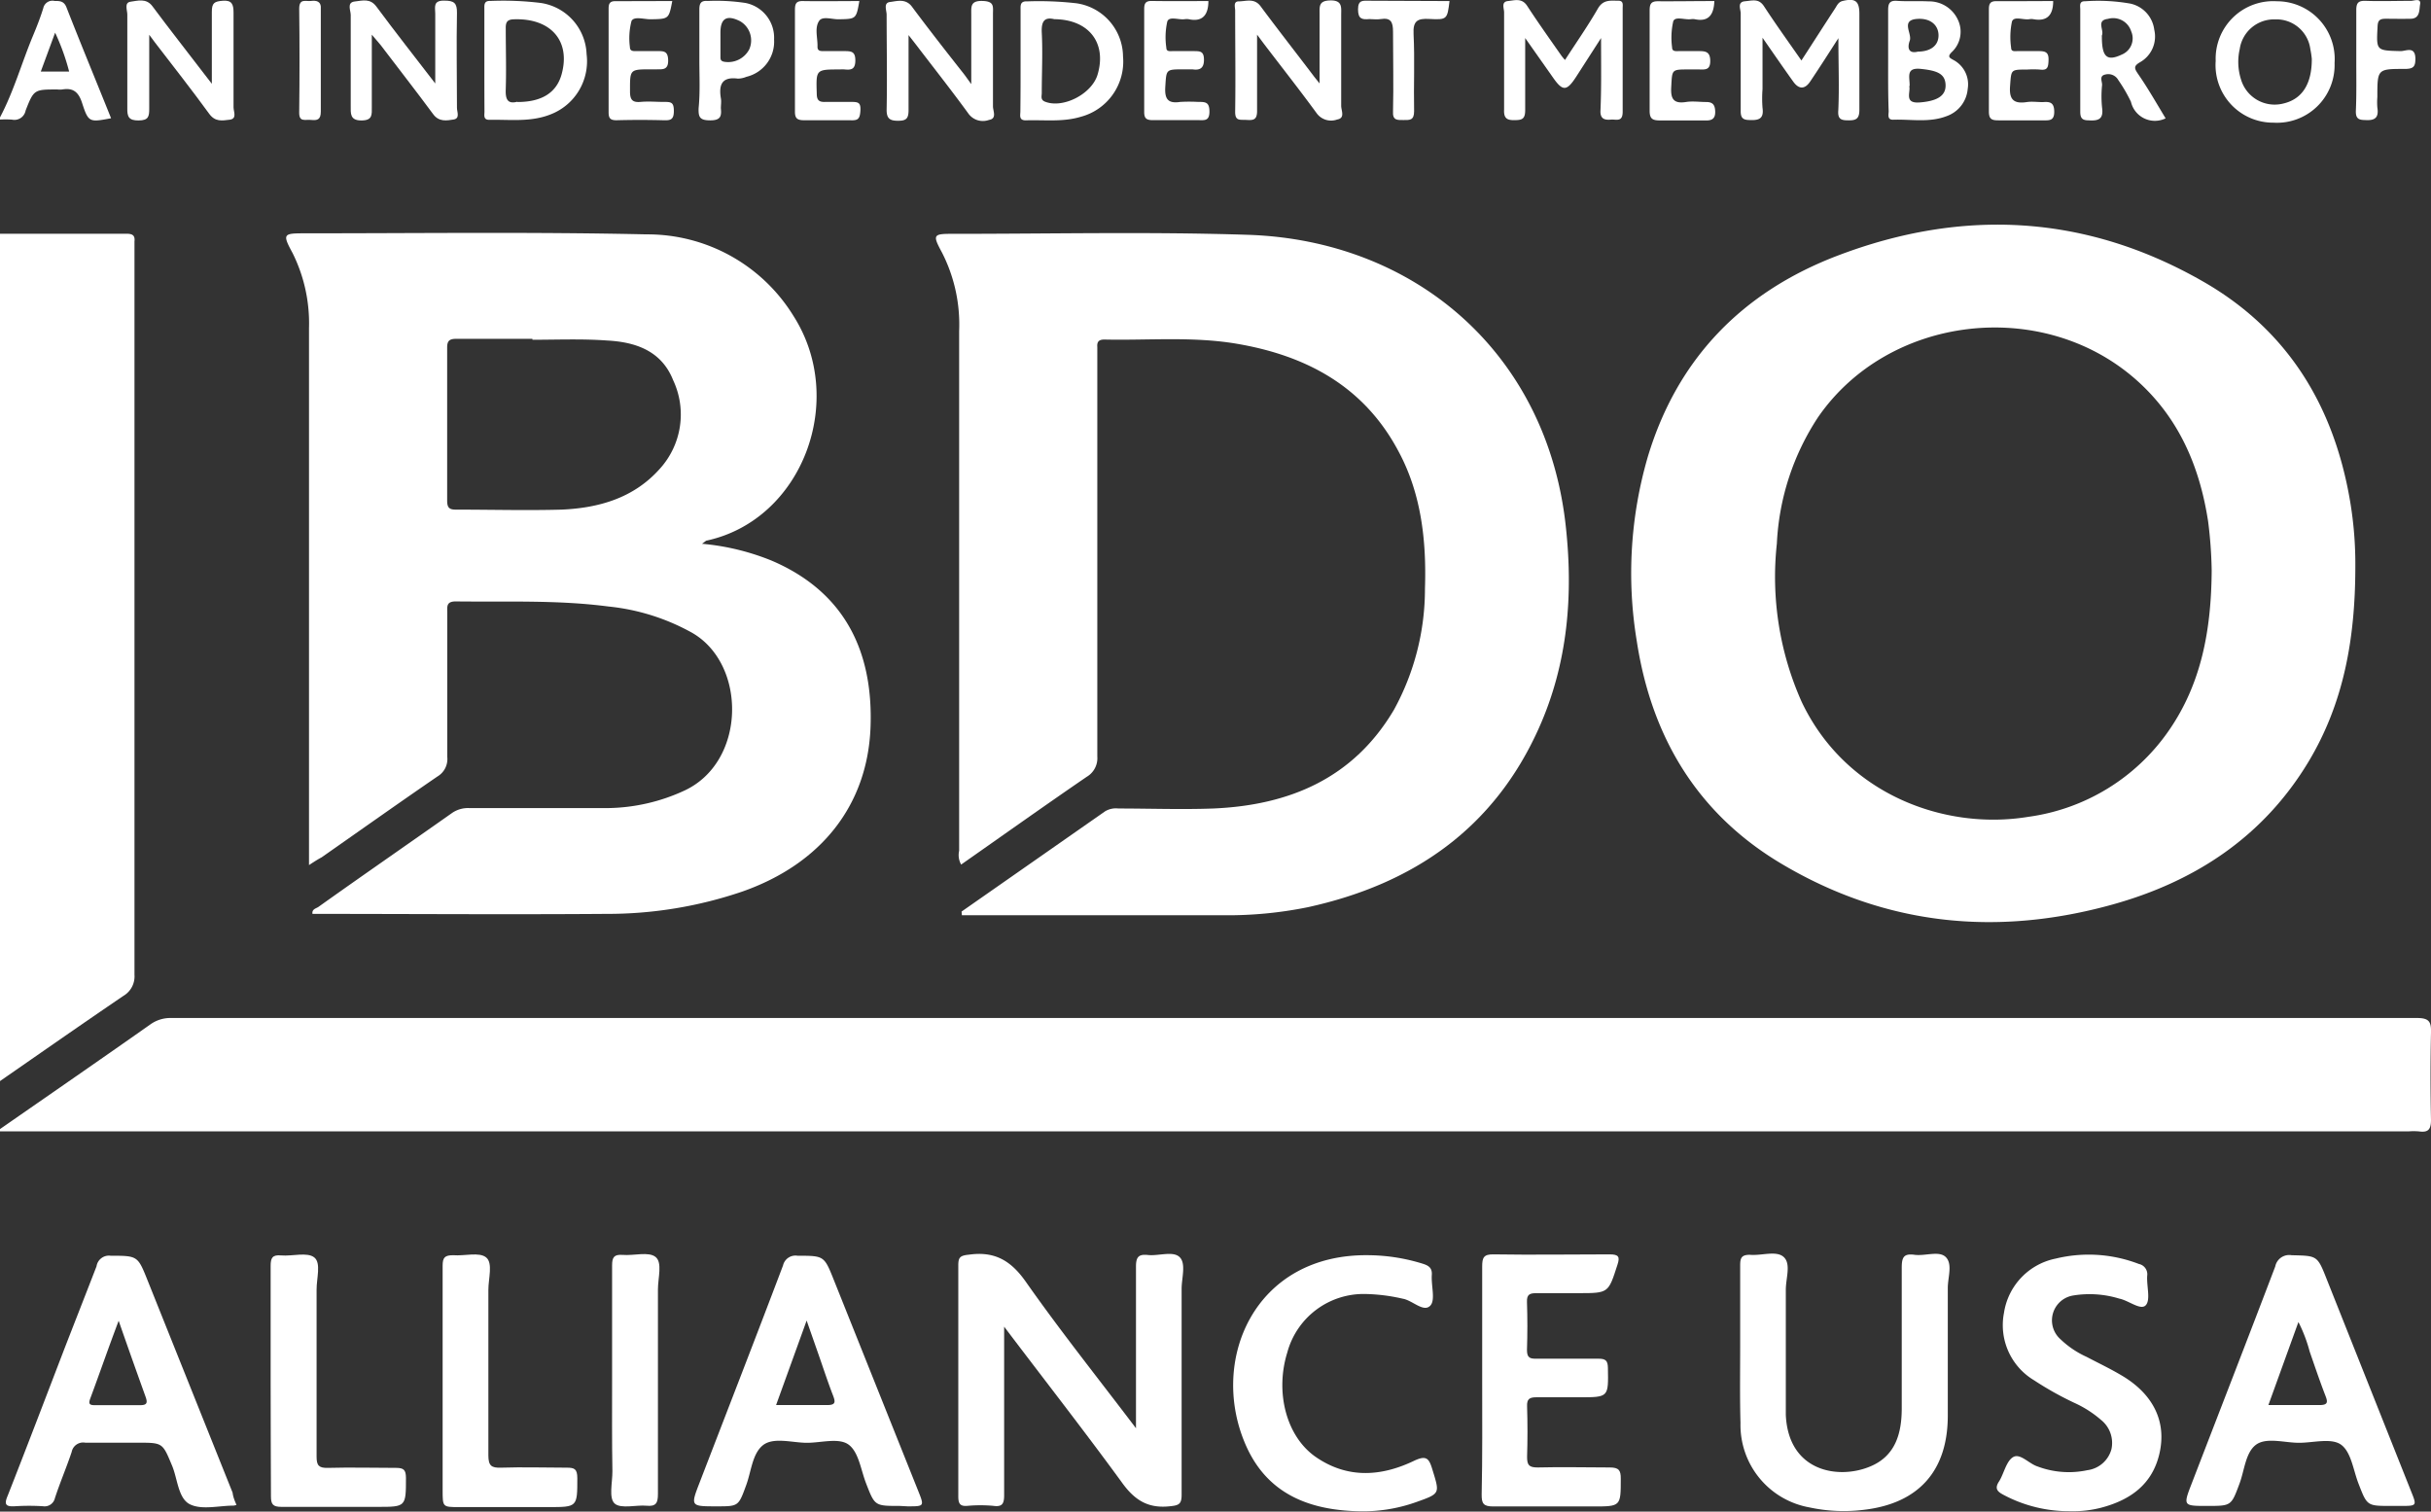
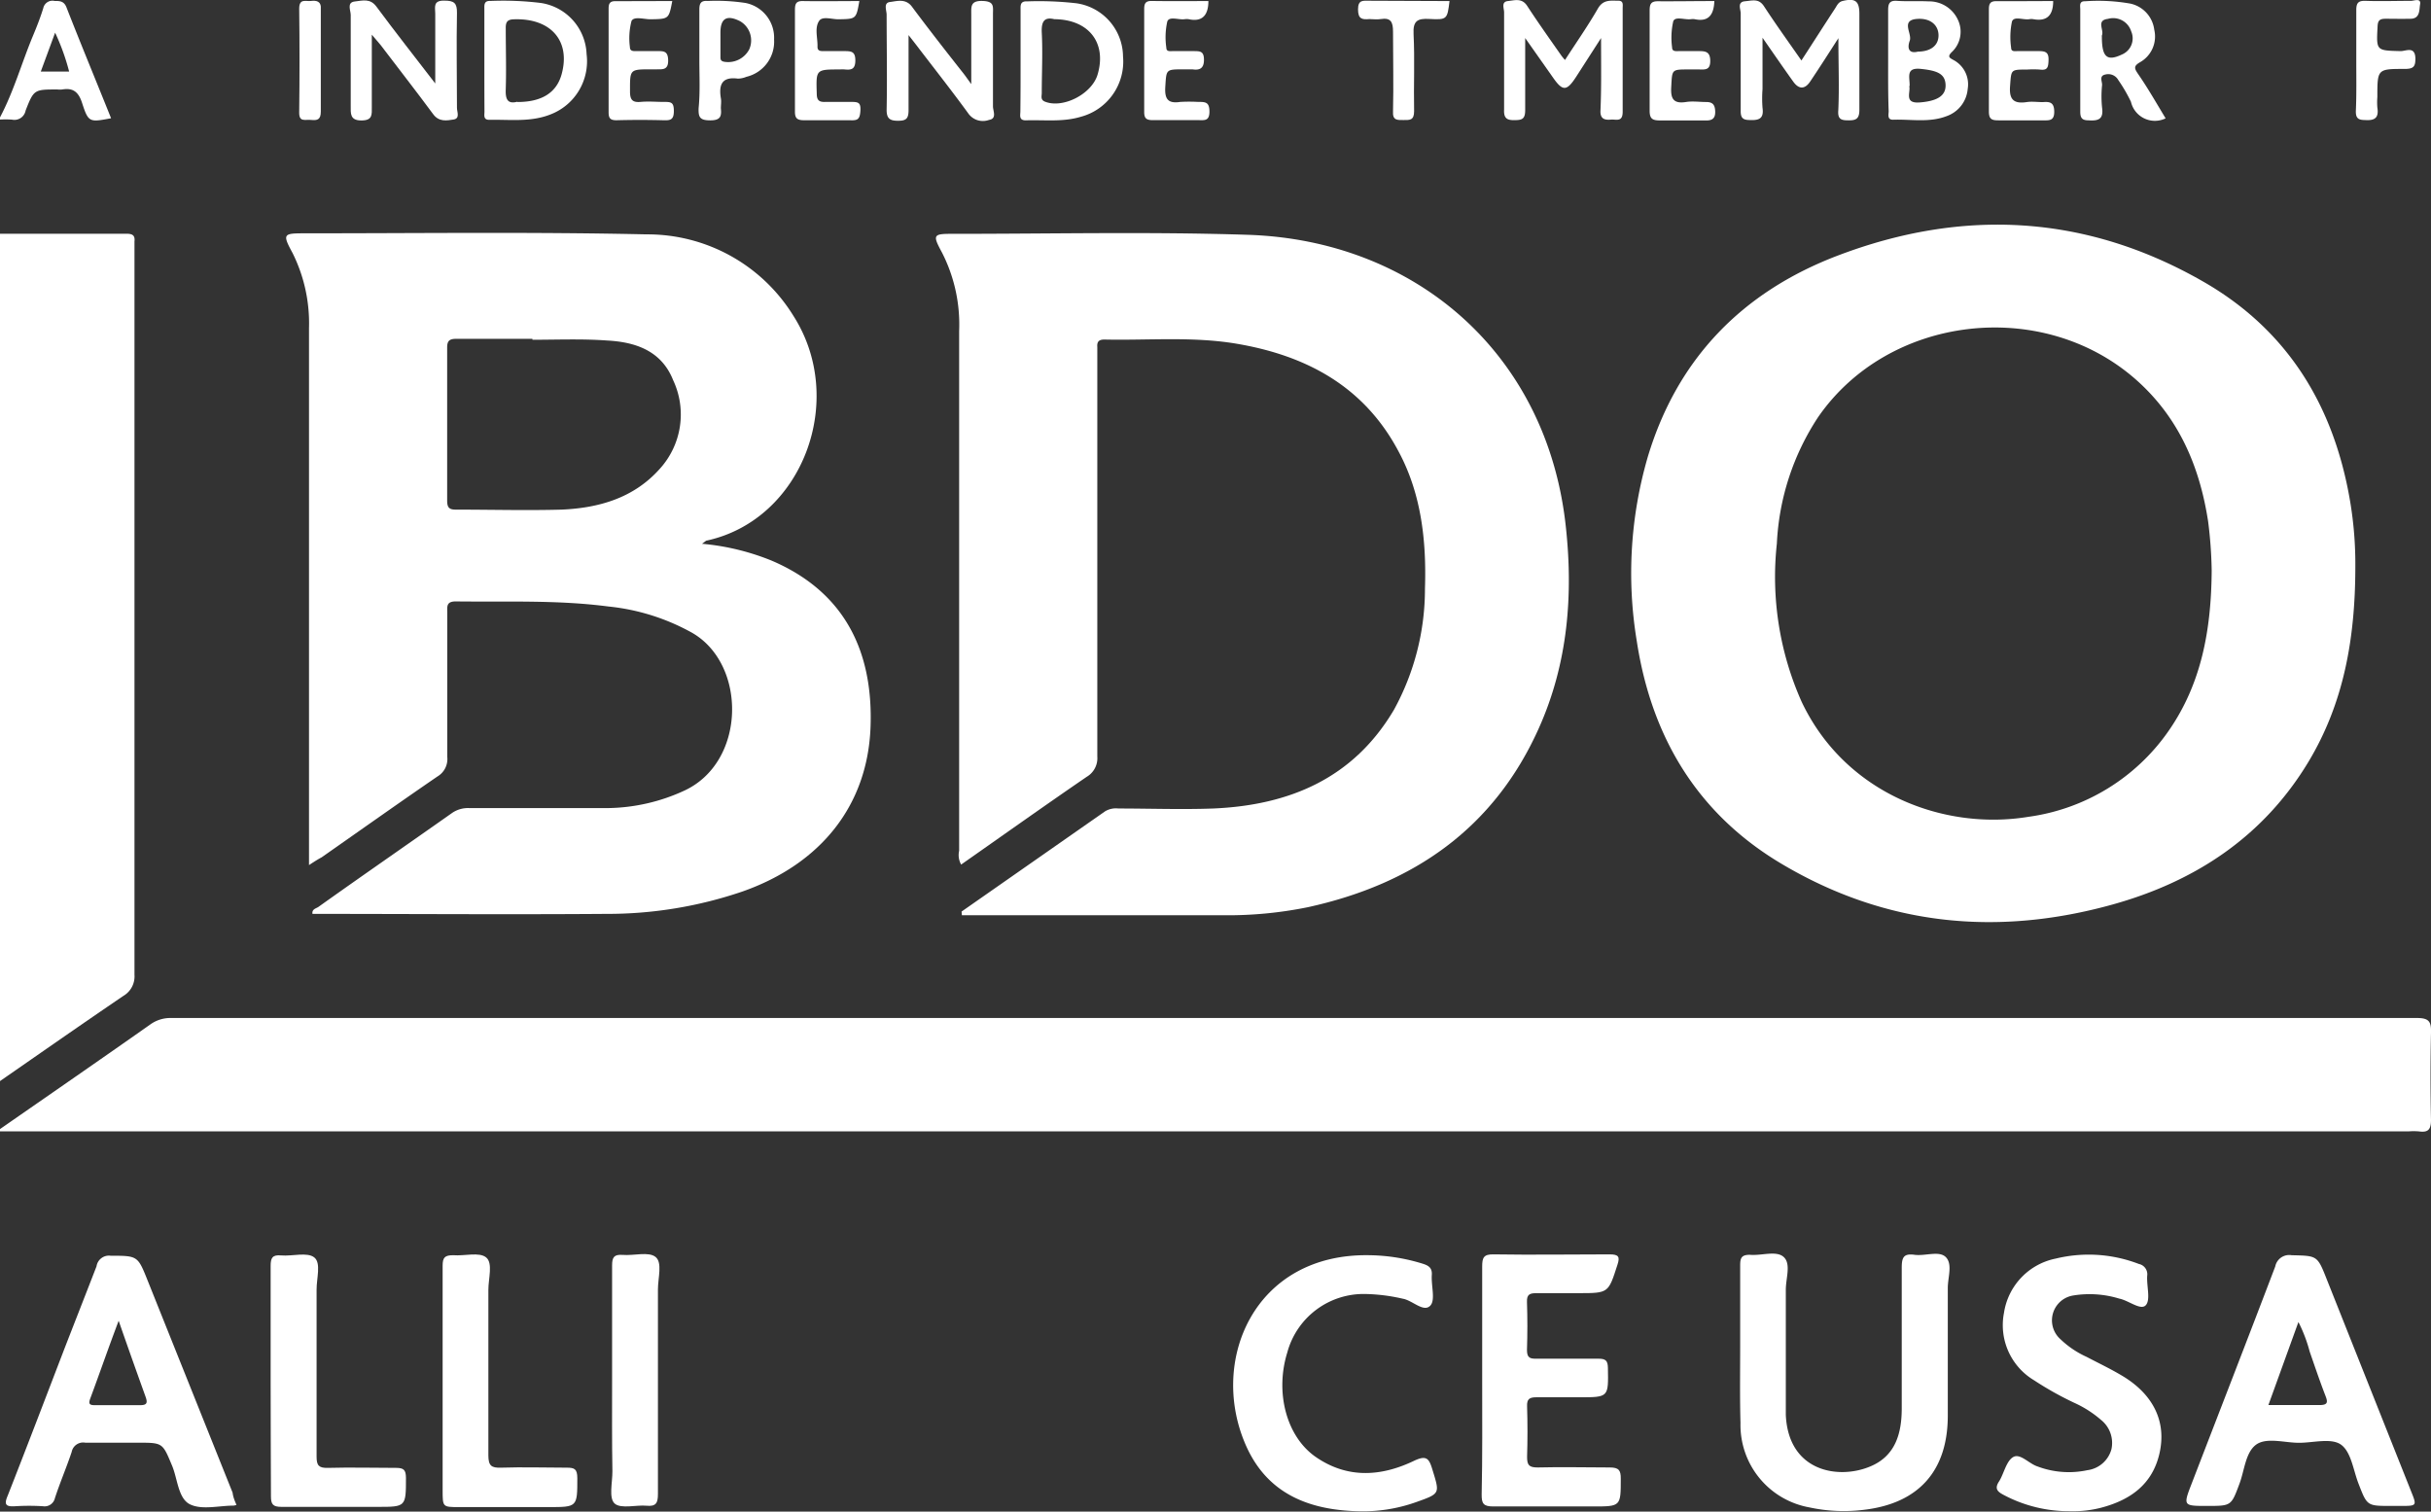
<svg xmlns="http://www.w3.org/2000/svg" id="Layer_1" data-name="Layer 1" viewBox="0 0 230.67 143.44">
  <rect x="0" y="0" width="230.67" height="143.44" fill="#333333" stroke="none" />
  <defs>
    <style>.cls-1{fill:#fff;}</style>
  </defs>
  <title>BDO_Alliance_Logo_v2</title>
  <path class="cls-1" d="M157.56-77.84c4.75-3.3,9.52-6.59,14.25-9.92a3.26,3.26,0,0,1,2-.62q106.55,0,213.08,0c1.15,0,1.37.34,1.34,1.39q-.09,4.14,0,8.28c0,.94-.29,1.21-1.15,1.09a6.15,6.15,0,0,0-1,0H158.88c-.44,0-.88,0-1.32,0Z" transform="translate(-157.56 184.98)" />
  <path class="cls-1" d="M157.56-162.8c4,0,8,0,12,0,.54,0,.83.13.76.73,0,.23,0,.48,0,.72q0,34.43,0,68.87a2.14,2.14,0,0,1-1.05,2c-3.93,2.67-7.82,5.39-11.73,8.1Z" transform="translate(-157.56 184.98)" />
  <path class="cls-1" d="M157.56-173.84c1.3-2.46,2.05-5.14,3.11-7.7.37-.88.72-1.77,1-2.68a.89.89,0,0,1,1.07-.67c.48,0,.88,0,1.12.59,1.38,3.53,2.82,7,4.24,10.54-2.06.39-2.15.41-2.76-1.48-.33-1-.84-1.43-1.87-1.25a2.57,2.57,0,0,1-.48,0c-2.18,0-2.22,0-3,2a1.08,1.08,0,0,1-1.3.86,9.43,9.43,0,0,0-1.19,0Zm6.56-4.35a21.07,21.07,0,0,0-1.33-3.69l-1.36,3.69Z" transform="translate(-157.56 184.98)" />
  <path class="cls-1" d="M186.88-102.89v-1.53c0-16.48,0-32.95,0-49.43a14.92,14.92,0,0,0-1.56-7.12c-1-1.84-.87-1.87,1.22-1.87,10.79,0,21.59-.14,32.38.1A16.26,16.26,0,0,1,232.85-155c5.11,8,.85,19.32-8.2,21.31-.11,0-.19.12-.48.31a22.87,22.87,0,0,1,6.61,1.6c6.53,2.79,9.68,8.13,9.38,15.85-.29,7.34-4.67,12.92-12.16,15.55a39.66,39.66,0,0,1-12.94,2.12c-9.28.07-18.55,0-27.85,0-.07-.45.34-.51.56-.66,4.21-3,8.44-5.92,12.65-8.89a2.66,2.66,0,0,1,1.66-.49c4.4,0,8.8,0,13.2,0a17.8,17.8,0,0,0,7.18-1.64c5.91-2.7,6-12,.76-15a20.53,20.53,0,0,0-7.94-2.49c-4.81-.63-9.65-.42-14.48-.48-.92,0-.8.52-.8,1.08,0,4.56,0,9.11,0,13.67a1.92,1.92,0,0,1-.93,1.86c-3.69,2.53-7.34,5.12-11,7.68C187.76-103.46,187.43-103.25,186.88-102.89Zm21.2-49.85v-.09c-2.4,0-4.8,0-7.19,0-.66,0-.91.16-.9.86q0,7.24,0,14.5c0,.7.23.86.89.85,3.31,0,6.63.09,9.94,0,3.56-.15,6.89-1.1,9.36-3.89a7.66,7.66,0,0,0,1.25-8.4c-1.11-2.79-3.57-3.62-6.29-3.76C212.79-152.84,210.43-152.74,208.08-152.74Z" transform="translate(-157.56 184.98)" />
  <path class="cls-1" d="M381.05-131.23c0,6.94-1.13,13-4.43,18.51-4.28,7.12-10.74,11.38-18.6,13.57-11,3.06-21.57,2-31.43-3.87-8-4.76-12.35-12.07-13.73-21.18a39.45,39.45,0,0,1,1.06-17.45c2.81-9.33,9-15.64,18-19.07,11.91-4.54,23.61-3.91,34.73,2.48,8,4.6,12.37,11.79,13.9,20.8A35.76,35.76,0,0,1,381.05-131.23Zm-13.63.39a41.55,41.55,0,0,0-.34-4.67c-.81-5.25-2.8-9.88-6.86-13.46-8.9-7.83-23.46-6.12-30.15,3.58a23.82,23.82,0,0,0-3.91,12,29.08,29.08,0,0,0,2.35,15c4.16,8.78,13.57,12.23,21.51,10.92a19.38,19.38,0,0,0,13.31-8.15C366.44-120.09,367.38-125.18,367.42-130.84Z" transform="translate(-157.56 184.98)" />
  <path class="cls-1" d="M248.8-98.48,262.43-108a2,2,0,0,1,1.25-.26c3,0,6,.11,9,0,7.24-.31,13.32-2.87,17.16-9.39a23.84,23.84,0,0,0,2.93-11.48c.15-4.53-.35-9-2.5-13-3.29-6.22-8.81-9.14-15.47-10.25-4.13-.68-8.3-.29-12.45-.38-.55,0-.71.23-.67.72,0,.28,0,.56,0,.84q0,19,0,38a2.05,2.05,0,0,1-1,1.93c-4,2.74-7.92,5.53-11.92,8.33a1.84,1.84,0,0,1-.19-1.31c0-16.44,0-32.87,0-49.31a15,15,0,0,0-1.63-7.46c-.93-1.72-.84-1.78,1.15-1.77,9.28,0,18.57-.21,27.83.09,15.91.5,28.38,11.22,30.2,27.55.74,6.62.21,13.12-2.54,19.26-4.27,9.54-11.93,14.81-21.94,17a38.14,38.14,0,0,1-8,.76c-7.88,0-15.76,0-23.64,0h-1.17Z" transform="translate(-157.56 184.98)" />
-   <path class="cls-1" d="M252.84-59.09V-57c0,4.63,0,9.27,0,13.91,0,.84-.21,1.12-1.05,1a13.74,13.74,0,0,0-2.4,0c-.79.08-.91-.25-.9-1q0-10.92,0-21.83c0-.74.17-.92,1-1,2.45-.35,4,.56,5.42,2.59,3.28,4.67,6.84,9.13,10.44,13.88v-1.2c0-4.71,0-9.43,0-14.15,0-.93.27-1.18,1.14-1.09,1,.11,2.37-.41,3,.2s.19,2,.19,3c0,6.51,0,13,0,19.55,0,.83-.22,1-1,1.08-2.14.27-3.45-.53-4.7-2.29C260.41-49.24,256.69-54,252.84-59.09Z" transform="translate(-157.56 184.98)" />
  <path class="cls-1" d="M322.68-57.35c0-2.52,0-5,0-7.56,0-.69.12-1,.91-1,1.1.11,2.53-.44,3.23.22s.19,2,.19,3.1c0,3.52,0,7,0,10.55,0,.44,0,.88,0,1.32.24,5.4,5,6.16,8,4.9,2.43-1,3-3.19,3-5.53,0-4.44,0-8.87,0-13.31,0-1,.17-1.39,1.21-1.25s2.38-.43,3,.25.16,1.9.16,2.9c0,4,0,8.07,0,12.1,0,5.2-2.71,8.31-7.89,8.94a15.4,15.4,0,0,1-5.24-.22,7.94,7.94,0,0,1-6.54-8C322.64-52.4,322.68-54.88,322.68-57.35Z" transform="translate(-157.56 184.98)" />
  <path class="cls-1" d="M384.42-42.08c-2.26,0-2.25,0-3.07-2.12-.49-1.26-.68-2.92-1.6-3.65s-2.69-.21-4.08-.22-3.11-.55-4.08.21-1.06,2.42-1.54,3.69c-.78,2.09-.77,2.09-3.06,2.09s-2.29,0-1.45-2.17c2.64-6.85,5.3-13.69,7.91-20.55A1.35,1.35,0,0,1,375-65.87c2.43.06,2.44,0,3.34,2.29l8,20.11c.56,1.39.56,1.39-1,1.39ZM372.8-51.65c1.74,0,3.29,0,4.84,0,.83,0,.81-.29.56-.92-.53-1.37-1-2.77-1.48-4.15a14.14,14.14,0,0,0-1.07-2.81Z" transform="translate(-157.56 184.98)" />
-   <path class="cls-1" d="M242.91-42.08c-2.35,0-2.34,0-3.17-2.14-.49-1.26-.69-2.91-1.61-3.64s-2.61-.21-4-.21-3.19-.57-4.19.24-1.1,2.49-1.58,3.79c-.73,2-.73,2-2.8,2-2.49,0-2.49,0-1.6-2.3,2.64-6.85,5.3-13.69,7.9-20.56a1.21,1.21,0,0,1,1.38-.92c2.52,0,2.52,0,3.44,2.3q4,10,8,20c.59,1.48.6,1.48-1,1.48ZM231.2-51.65c1.73,0,3.28,0,4.83,0,.82,0,.82-.27.57-.92-.5-1.29-.93-2.62-1.39-3.93l-1.11-3.17Z" transform="translate(-157.56 184.98)" />
  <path class="cls-1" d="M180-42.18a1.44,1.44,0,0,1-.25.07c-1.4,0-3,.43-4.14-.11s-1.19-2.38-1.71-3.65c-.92-2.2-.87-2.21-3.25-2.21-1.68,0-3.36,0-5,0a1.11,1.11,0,0,0-1.29.88c-.49,1.47-1.11,2.91-1.59,4.38a1,1,0,0,1-1.13.77,21.14,21.14,0,0,0-2.64,0c-.92.06-1.06-.18-.71-1,1.84-4.68,3.63-9.38,5.43-14.07,1-2.57,2-5.12,3-7.7a1.19,1.19,0,0,1,1.34-1c2.57,0,2.57,0,3.52,2.38l8.05,20.1C179.67-43,179.79-42.64,180-42.18ZM168.82-59.65c-1,2.64-1.81,5-2.7,7.39-.18.5-.06.62.43.62,1.44,0,2.87,0,4.3,0,.65,0,.73-.21.53-.78C170.55-54.73,169.74-57,168.82-59.65Z" transform="translate(-157.56 184.98)" />
  <path class="cls-1" d="M354-41.58a13.18,13.18,0,0,1-6.33-1.55c-.57-.3-.88-.58-.43-1.27s.68-1.94,1.35-2.32,1.49.64,2.32.9a8.41,8.41,0,0,0,4.71.35,2.73,2.73,0,0,0,2.29-2,2.8,2.8,0,0,0-1-2.78,10.39,10.39,0,0,0-2.52-1.61A30.72,30.72,0,0,1,350.57-54a6.09,6.09,0,0,1-2.86-6.39,6.2,6.2,0,0,1,4.91-5.16,13.24,13.24,0,0,1,7.89.51,1,1,0,0,1,.79,1.13c-.06,1,.34,2.28-.14,2.79s-1.61-.45-2.5-.63a9.64,9.64,0,0,0-4.37-.3,2.39,2.39,0,0,0-1.21,4.16,8.87,8.87,0,0,0,2.48,1.67c1.2.63,2.43,1.21,3.58,1.92,2.77,1.74,4,4.26,3.33,7.22s-2.77,4.44-5.54,5.17A10.6,10.6,0,0,1,354-41.58Z" transform="translate(-157.56 184.98)" />
  <path class="cls-1" d="M298.2-54c0-3.6,0-7.2,0-10.8,0-.84.14-1.17,1.09-1.15,3.68.06,7.36,0,11,0,.86,0,1,.22.74,1-.86,2.67-.83,2.68-3.67,2.68-1.32,0-2.64,0-4,0-.64,0-.94.11-.91.84.05,1.52.05,3,0,4.56,0,.75.3.83.92.82,2,0,3.92,0,5.88,0,.68,0,.87.2.88.88.05,2.78.08,2.78-2.7,2.78-1.36,0-2.72,0-4.08,0-.65,0-.92.15-.89.86.05,1.6.05,3.2,0,4.8,0,.77.18,1,1,1,2.28-.06,4.56,0,6.84,0,.86,0,1.06.26,1.05,1.08,0,2.62,0,2.62-2.62,2.62-3.16,0-6.32,0-9.48,0-.93,0-1.11-.27-1.1-1.14C298.23-46.76,298.2-50.36,298.2-54Z" transform="translate(-157.56 184.98)" />
  <path class="cls-1" d="M286.64-41.57c-4.71-.08-8.72-1.55-10.8-6.12-3.65-8.05.67-18.38,11.66-18.18a17.74,17.74,0,0,1,5.07.81c.54.17.9.39.85,1.07-.07,1,.36,2.37-.14,2.9-.63.68-1.67-.48-2.6-.65a17.18,17.18,0,0,0-3.56-.45,7.5,7.5,0,0,0-7.41,5.54c-1.17,3.75-.12,7.93,2.65,9.89,3,2.1,6.2,1.91,9.33.42,1.21-.58,1.46-.28,1.79.82.7,2.28.76,2.26-1.55,3.08A15.1,15.1,0,0,1,286.64-41.57Z" transform="translate(-157.56 184.98)" />
  <path class="cls-1" d="M199.56-54.08c0-3.6,0-7.19,0-10.79,0-.78.2-1,1-1,1.07.09,2.47-.33,3.13.21s.21,2,.21,3.08c0,5.23,0,10.47,0,15.7,0,1,.3,1.2,1.2,1.17,2.08-.07,4.16,0,6.24,0,.72,0,1,.11,1,1,0,2.74,0,2.74-2.72,2.74h-8.51c-1.55,0-1.55,0-1.55-1.61Z" transform="translate(-157.56 184.98)" />
  <path class="cls-1" d="M183.24-53.94c0-3.64,0-7.27,0-10.91,0-.75.15-1.08,1-1,1.07.09,2.47-.34,3.14.19s.21,2,.22,3.08q0,7.91,0,15.83c0,.84.22,1.08,1.07,1.06,2.15-.06,4.31,0,6.47,0,.74,0,.93.2.94.94,0,2.76,0,2.76-2.7,2.76-3,0-6.08,0-9.11,0-.81,0-1-.24-1-1C183.26-46.67,183.24-50.3,183.24-53.94Z" transform="translate(-157.56 184.98)" />
  <path class="cls-1" d="M215.64-54c0-3.64,0-7.27,0-10.9,0-.77.18-1.06,1-1,1.07.09,2.47-.34,3.13.2s.22,2,.22,3.07c0,6.47,0,12.94,0,19.41,0,.87-.18,1.21-1.1,1.12s-2.41.32-3-.2-.21-2-.22-3.08C215.62-48.21,215.64-51.09,215.64-54Z" transform="translate(-157.56 184.98)" />
  <path class="cls-1" d="M309.48-181.37l-2.36,3.67c-.9,1.39-1.28,1.4-2.2.08l-2.64-3.75c0,2.49,0,4.67,0,6.85,0,.87-.34.93-1,.94s-1.05-.12-1-1c0-3.07,0-6.15,0-9.23,0-.37-.3-1,.36-1.07s1.33-.31,1.83.46c1.05,1.61,2.16,3.17,3.26,4.74a4.32,4.32,0,0,0,.33.39c1.07-1.66,2.17-3.23,3.12-4.88.51-.88,1.21-.74,1.95-.74.5,0,.4.41.4.7,0,3.28,0,6.56,0,9.84,0,1-.6.7-1.11.74s-1,0-1-.77C309.52-176.58,309.48-178.8,309.48-181.37Z" transform="translate(-157.56 184.98)" />
  <path class="cls-1" d="M332-181.36c-1,1.56-1.82,2.84-2.66,4.09-.52.79-1.1.79-1.65,0-.91-1.27-1.79-2.55-2.89-4.13v4.87a11.89,11.89,0,0,0,0,1.79c.14,1-.31,1.19-1.2,1.15-.67,0-.88-.21-.87-.88,0-3.08,0-6.16,0-9.24,0-.39-.36-1.08.4-1.15s1.32-.28,1.82.49c1.11,1.7,2.3,3.35,3.54,5.13,1.09-1.68,2.13-3.31,3.19-4.93.19-.29.31-.62.73-.72,1.18-.28,1.58,0,1.58,1.22,0,3,0,6.08,0,9.11,0,.85-.31,1-1,1s-1.07-.07-1-.94C332.09-176.68,332-178.84,332-181.36Z" transform="translate(-157.56 184.98)" />
-   <path class="cls-1" d="M276.84-181.69c0,2.63,0,4.94,0,7.25,0,.85-.37.88-1,.84s-1.09.14-1.08-.79c.05-3.19,0-6.39,0-9.59,0-.31-.2-.86.33-.87.7,0,1.48-.34,2.08.46,1.64,2.21,3.34,4.38,5,6.57.13.18.28.35.6.76,0-2.37,0-4.47,0-6.57,0-.75-.09-1.3,1.05-1.31s1,.7,1,1.38c0,2.88,0,5.76,0,8.63,0,.44.4,1.16-.38,1.29a1.69,1.69,0,0,1-1.92-.56c-1.62-2.22-3.33-4.39-5-6.58Z" transform="translate(-157.56 184.98)" />
-   <path class="cls-1" d="M171.72-181.68c0,2.54,0,4.77,0,7,0,.75-.06,1.12-1,1.13s-1.1-.35-1.08-1.18c0-3,0-5.91,0-8.87,0-.42-.32-1.14.32-1.22s1.48-.37,2.07.44c1.62,2.18,3.3,4.31,4.95,6.47.17.21.33.42.68.88,0-2.47,0-4.65,0-6.82,0-.85.23-1,1.06-1.06s1,.33,1,1.12c0,3,0,6,0,9,0,.4.36,1.08-.37,1.17s-1.37.21-1.93-.55c-1.67-2.29-3.42-4.52-5.15-6.77Z" transform="translate(-157.56 184.98)" />
  <path class="cls-1" d="M192.84-181.69c0,2.48,0,4.65,0,6.83,0,.76.09,1.31-1,1.31s-1-.69-1-1.38c0-2.87,0-5.75,0-8.63,0-.43-.4-1.19.38-1.28s1.47-.31,2.06.49c1.76,2.38,3.59,4.7,5.58,7.29v-6.63c0-.59-.24-1.26.87-1.23.91,0,1.21.22,1.19,1.18-.06,3,0,6,0,9,0,.37.31,1-.32,1.1s-1.39.25-1.94-.51c-1.64-2.22-3.34-4.39-5-6.58Z" transform="translate(-157.56 184.98)" />
  <path class="cls-1" d="M249.72-177c0-2.4,0-4.49,0-6.59,0-.76-.09-1.33,1.06-1.3s1,.54,1,1.25c0,2.92,0,5.84,0,8.76,0,.43.4,1.16-.38,1.28a1.69,1.69,0,0,1-1.92-.56c-1.62-2.23-3.33-4.39-5-6.58l-.71-.91c0,2.56,0,4.85,0,7.13,0,.81-.24,1-1,1s-1.09-.2-1.08-1.06c.06-3,0-6,0-9,0-.42-.33-1.13.32-1.21s1.48-.36,2.08.44c1.62,2.18,3.3,4.32,5,6.48Z" transform="translate(-157.56 184.98)" />
  <path class="cls-1" d="M254.4-179.36V-184c0-.44-.07-.89.64-.85a31.4,31.4,0,0,1,4.65.18,5.15,5.15,0,0,1,4.43,5.05,5.42,5.42,0,0,1-4,5.72c-1.72.52-3.48.28-5.23.34-.67,0-.51-.49-.51-.85C254.4-176.09,254.4-177.72,254.4-179.36Zm3.2-3.8c-.92-.22-1.24.18-1.19,1.27.1,1.91,0,3.83,0,5.74,0,.29-.14.63.29.81,1.69.69,4.43-.69,5-2.54C262.6-180.88,260.91-183.13,257.6-183.16Z" transform="translate(-157.56 184.98)" />
  <path class="cls-1" d="M203.52-179.3v-4.79c0-.4-.06-.83.57-.8a29.32,29.32,0,0,1,4.78.19,5.1,5.1,0,0,1,4.35,4.86,5.4,5.4,0,0,1-3.43,5.72c-1.89.75-3.86.47-5.81.51-.58,0-.45-.45-.45-.78C203.52-176,203.52-177.66,203.52-179.3Zm3.14,4c2.33,0,3.71-.9,4.19-2.63.87-3.15-1-5.3-4.43-5.22-.68,0-.89.2-.87.88,0,1.92.06,3.84,0,5.75C205.51-175.59,205.7-175.07,206.66-175.33Z" transform="translate(-157.56 184.98)" />
-   <path class="cls-1" d="M379.08-179a5.47,5.47,0,0,1-5.8,5.66,5.46,5.46,0,0,1-5.48-5.86,5.46,5.46,0,0,1,5.8-5.66A5.48,5.48,0,0,1,379.08-179Zm-2.16-.39a8.83,8.83,0,0,0-.14-.93,3.24,3.24,0,0,0-3.34-2.82,3.29,3.29,0,0,0-3.36,2.82,5.48,5.48,0,0,0,.11,2.84,3.33,3.33,0,0,0,4,2.33C376-175.56,376.93-177,376.92-179.41Z" transform="translate(-157.56 184.98)" />
  <path class="cls-1" d="M336.72-179.21c0-1.6,0-3.19,0-4.79,0-.63.12-.95.84-.9,1,.07,2,0,3,.05a3,3,0,0,1,2.78,1.75,2.64,2.64,0,0,1-.6,3.08c-.44.44-.15.55.19.74a2.61,2.61,0,0,1,1.34,2.73,3,3,0,0,1-2,2.59c-1.65.64-3.39.28-5.09.34-.57,0-.41-.49-.41-.81C336.71-176,336.72-177.62,336.72-179.21Zm2,2.4c.16.57-.53,1.67,1,1.55s2.48-.56,2.45-1.65-.83-1.37-2.32-1.53S338.78-177.69,338.76-176.81Zm.78-3.27c1.27,0,2-.59,2-1.54s-.73-1.63-1.95-1.57c-1.72.08-.53,1.38-.78,2.07S338.66-179.86,339.54-180.08Z" transform="translate(-157.56 184.98)" />
  <path class="cls-1" d="M363.05-173.75a2.33,2.33,0,0,1-3.29-1.57,14.73,14.73,0,0,0-1.2-2.06,1.09,1.09,0,0,0-1.23-.53c-.62.13-.29.65-.31,1a10.3,10.3,0,0,0,0,2.15c.15,1.08-.33,1.26-1.27,1.2-.63,0-.8-.22-.8-.83,0-3.23,0-6.46,0-9.69,0-.33-.13-.8.45-.78a17.61,17.61,0,0,1,4.29.22,2.9,2.9,0,0,1,2.28,2.48,2.8,2.8,0,0,1-1.34,3.08c-.66.38-.54.61-.18,1.14C361.37-176.61,362.17-175.2,363.05-173.75ZM357-181.5c0,1.94.48,2.37,1.91,1.69a1.66,1.66,0,0,0,.87-2.2,1.79,1.79,0,0,0-2.2-1.18c-1.16.14-.34,1.06-.58,1.58A.4.4,0,0,0,357-181.5Z" transform="translate(-157.56 184.98)" />
  <path class="cls-1" d="M223.92-179.27c0-1.6,0-3.2,0-4.8,0-.59.14-.87.8-.82a18.55,18.55,0,0,1,3.57.19,3.36,3.36,0,0,1,2.72,3.46,3.43,3.43,0,0,1-2.63,3.55,2.18,2.18,0,0,1-.81.17c-1.51-.2-1.82.58-1.61,1.86.06.31,0,.64,0,.95.07.73,0,1.15-1,1.15s-1.14-.3-1.11-1.16C224-176.23,223.92-177.75,223.92-179.27Zm2-1.89v1.54c0,.25,0,.43.35.5a2.26,2.26,0,0,0,2.38-1.17,2.1,2.1,0,0,0-.87-2.68c-1.25-.63-1.86-.28-1.86,1.09Z" transform="translate(-157.56 184.98)" />
  <path class="cls-1" d="M352.38-184.88c0,1.4-.63,1.95-1.89,1.72a1.09,1.09,0,0,0-.36,0c-.57.1-1.46-.32-1.66.22a7.13,7.13,0,0,0-.08,2.49c0,.42.4.31.66.32.68,0,1.36,0,2,0s.91.15.89.85-.1,1-.84.9a9.59,9.59,0,0,0-1.2,0c-1.58,0-1.49,0-1.61,1.56-.1,1.27.33,1.71,1.56,1.53.51-.08,1,0,1.56,0,.7-.06,1.07.06,1.07.93s-.51.8-1.07.8c-1.4,0-2.8,0-4.2,0-.62,0-.93-.08-.93-.83,0-3.24,0-6.48,0-9.71,0-.57.16-.78.74-.77C348.83-184.86,350.59-184.88,352.38-184.88Z" transform="translate(-157.56 184.98)" />
  <path class="cls-1" d="M320.23-184.88c-.05,1.33-.57,2-1.87,1.72a1.37,1.37,0,0,0-.35,0c-.59.08-1.49-.3-1.68.2a7,7,0,0,0-.11,2.48c0,.41.37.35.63.35.64,0,1.29,0,1.92,0s1.07.06,1.07.94-.5.81-1.06.8h-1c-1.62,0-1.55,0-1.64,1.64-.07,1.11.18,1.64,1.4,1.45.62-.1,1.28,0,1.91,0s.84.27.86.9-.26.87-.9.85c-1.44,0-2.89,0-4.32,0-.71,0-1-.14-1-.91,0-3.16,0-6.32,0-9.48,0-.62.09-.94.83-.92C316.72-184.85,318.43-184.88,320.23-184.88Z" transform="translate(-157.56 184.98)" />
  <path class="cls-1" d="M221.35-184.88c-.33,1.72-.33,1.7-2.07,1.73-.62,0-1.58-.31-1.8.17a6.47,6.47,0,0,0-.15,2.47c0,.4.33.38.61.38.64,0,1.28,0,1.92,0s1.09-.05,1.1.89-.57.83-1.14.84h-.48c-2.05,0-2,0-2,2.09,0,.78.21,1.07,1,1s1.44,0,2.16,0,1,0,1,.86-.34.9-1,.88q-2.22-.06-4.44,0c-.58,0-.75-.18-.75-.75q0-4.92,0-9.84c0-.5.13-.72.67-.71C217.75-184.87,219.54-184.88,221.35-184.88Z" transform="translate(-157.56 184.98)" />
  <path class="cls-1" d="M272.22-184.88c0,1.38-.61,2-1.88,1.72a1.45,1.45,0,0,0-.36,0c-.57.09-1.47-.31-1.66.22a6.87,6.87,0,0,0-.09,2.49c0,.41.39.31.65.32.64,0,1.28,0,1.92,0s1,0,1,.83-.43,1-1.09.9c-.27,0-.56,0-.84,0-1.71,0-1.63,0-1.74,1.67-.07,1.16.26,1.6,1.43,1.42a15.66,15.66,0,0,1,1.68,0c.69,0,1.08,0,1.08.92s-.49.81-1.06.81c-1.44,0-2.88,0-4.32,0-.63,0-.82-.19-.81-.82,0-3.24,0-6.48,0-9.72,0-.54.13-.78.73-.77C268.66-184.86,270.42-184.88,272.22-184.88Z" transform="translate(-157.56 184.98)" />
  <path class="cls-1" d="M239.1-184.88c-.3,1.72-.3,1.7-2,1.73-.62,0-1.51-.32-1.82.16-.45.68-.12,1.62-.15,2.46,0,.4.3.4.59.4.68,0,1.36,0,2,0s1,.06,1,.88-.36.93-1,.86a3.84,3.84,0,0,0-.48,0c-2.28,0-2.25,0-2.18,2.31,0,.67.28.8.86.77.76,0,1.52,0,2.28,0s1.05,0,1,.84-.28.93-1,.9c-1.44,0-2.88,0-4.32,0-.65,0-.9-.15-.89-.85,0-3.2,0-6.4,0-9.6,0-.58.09-.88.77-.86C235.58-184.85,237.33-184.88,239.1-184.88Z" transform="translate(-157.56 184.98)" />
  <path class="cls-1" d="M381.14-179.24c0-1.6,0-3.2,0-4.79,0-.7.22-.89.88-.87,1.44.05,2.88,0,4.31,0,.3,0,1-.31.86.37-.08.5,0,1.31-.88,1.33s-1.59,0-2.39,0c-.57,0-.74.17-.76.75-.12,2.29-.14,2.26,2.19,2.32.5,0,1.37-.5,1.4.69,0,.74-.14,1-1,1-2.61,0-2.61,0-2.61,2.67a6,6,0,0,0,0,1c.15.94-.21,1.25-1.16,1.18-.65,0-.9-.17-.88-.87C381.17-176,381.14-177.64,381.14-179.24Z" transform="translate(-157.56 184.98)" />
  <path class="cls-1" d="M295.1-184.88c-.21,1.72-.22,1.79-1.89,1.7-1.16-.07-1.59.18-1.52,1.45.12,2.43,0,4.87.05,7.31,0,.88-.43.83-1,.83s-1.06.06-1-.83c.06-2.51,0-5,0-7.54,0-.9-.18-1.37-1.17-1.21-.35.06-.72,0-1.08,0-.68.06-1.07,0-1.07-.92s.47-.82,1.05-.82Z" transform="translate(-157.56 184.98)" />
  <path class="cls-1" d="M188-179.18c0,1.6,0,3.2,0,4.79,0,.78-.34.85-.93.79s-1.14.24-1.12-.74q.06-4.91,0-9.82c0-1,.63-.67,1.12-.73s1,0,.93.8C188-182.46,188-180.82,188-179.18Z" transform="translate(-157.56 184.98)" />
</svg>